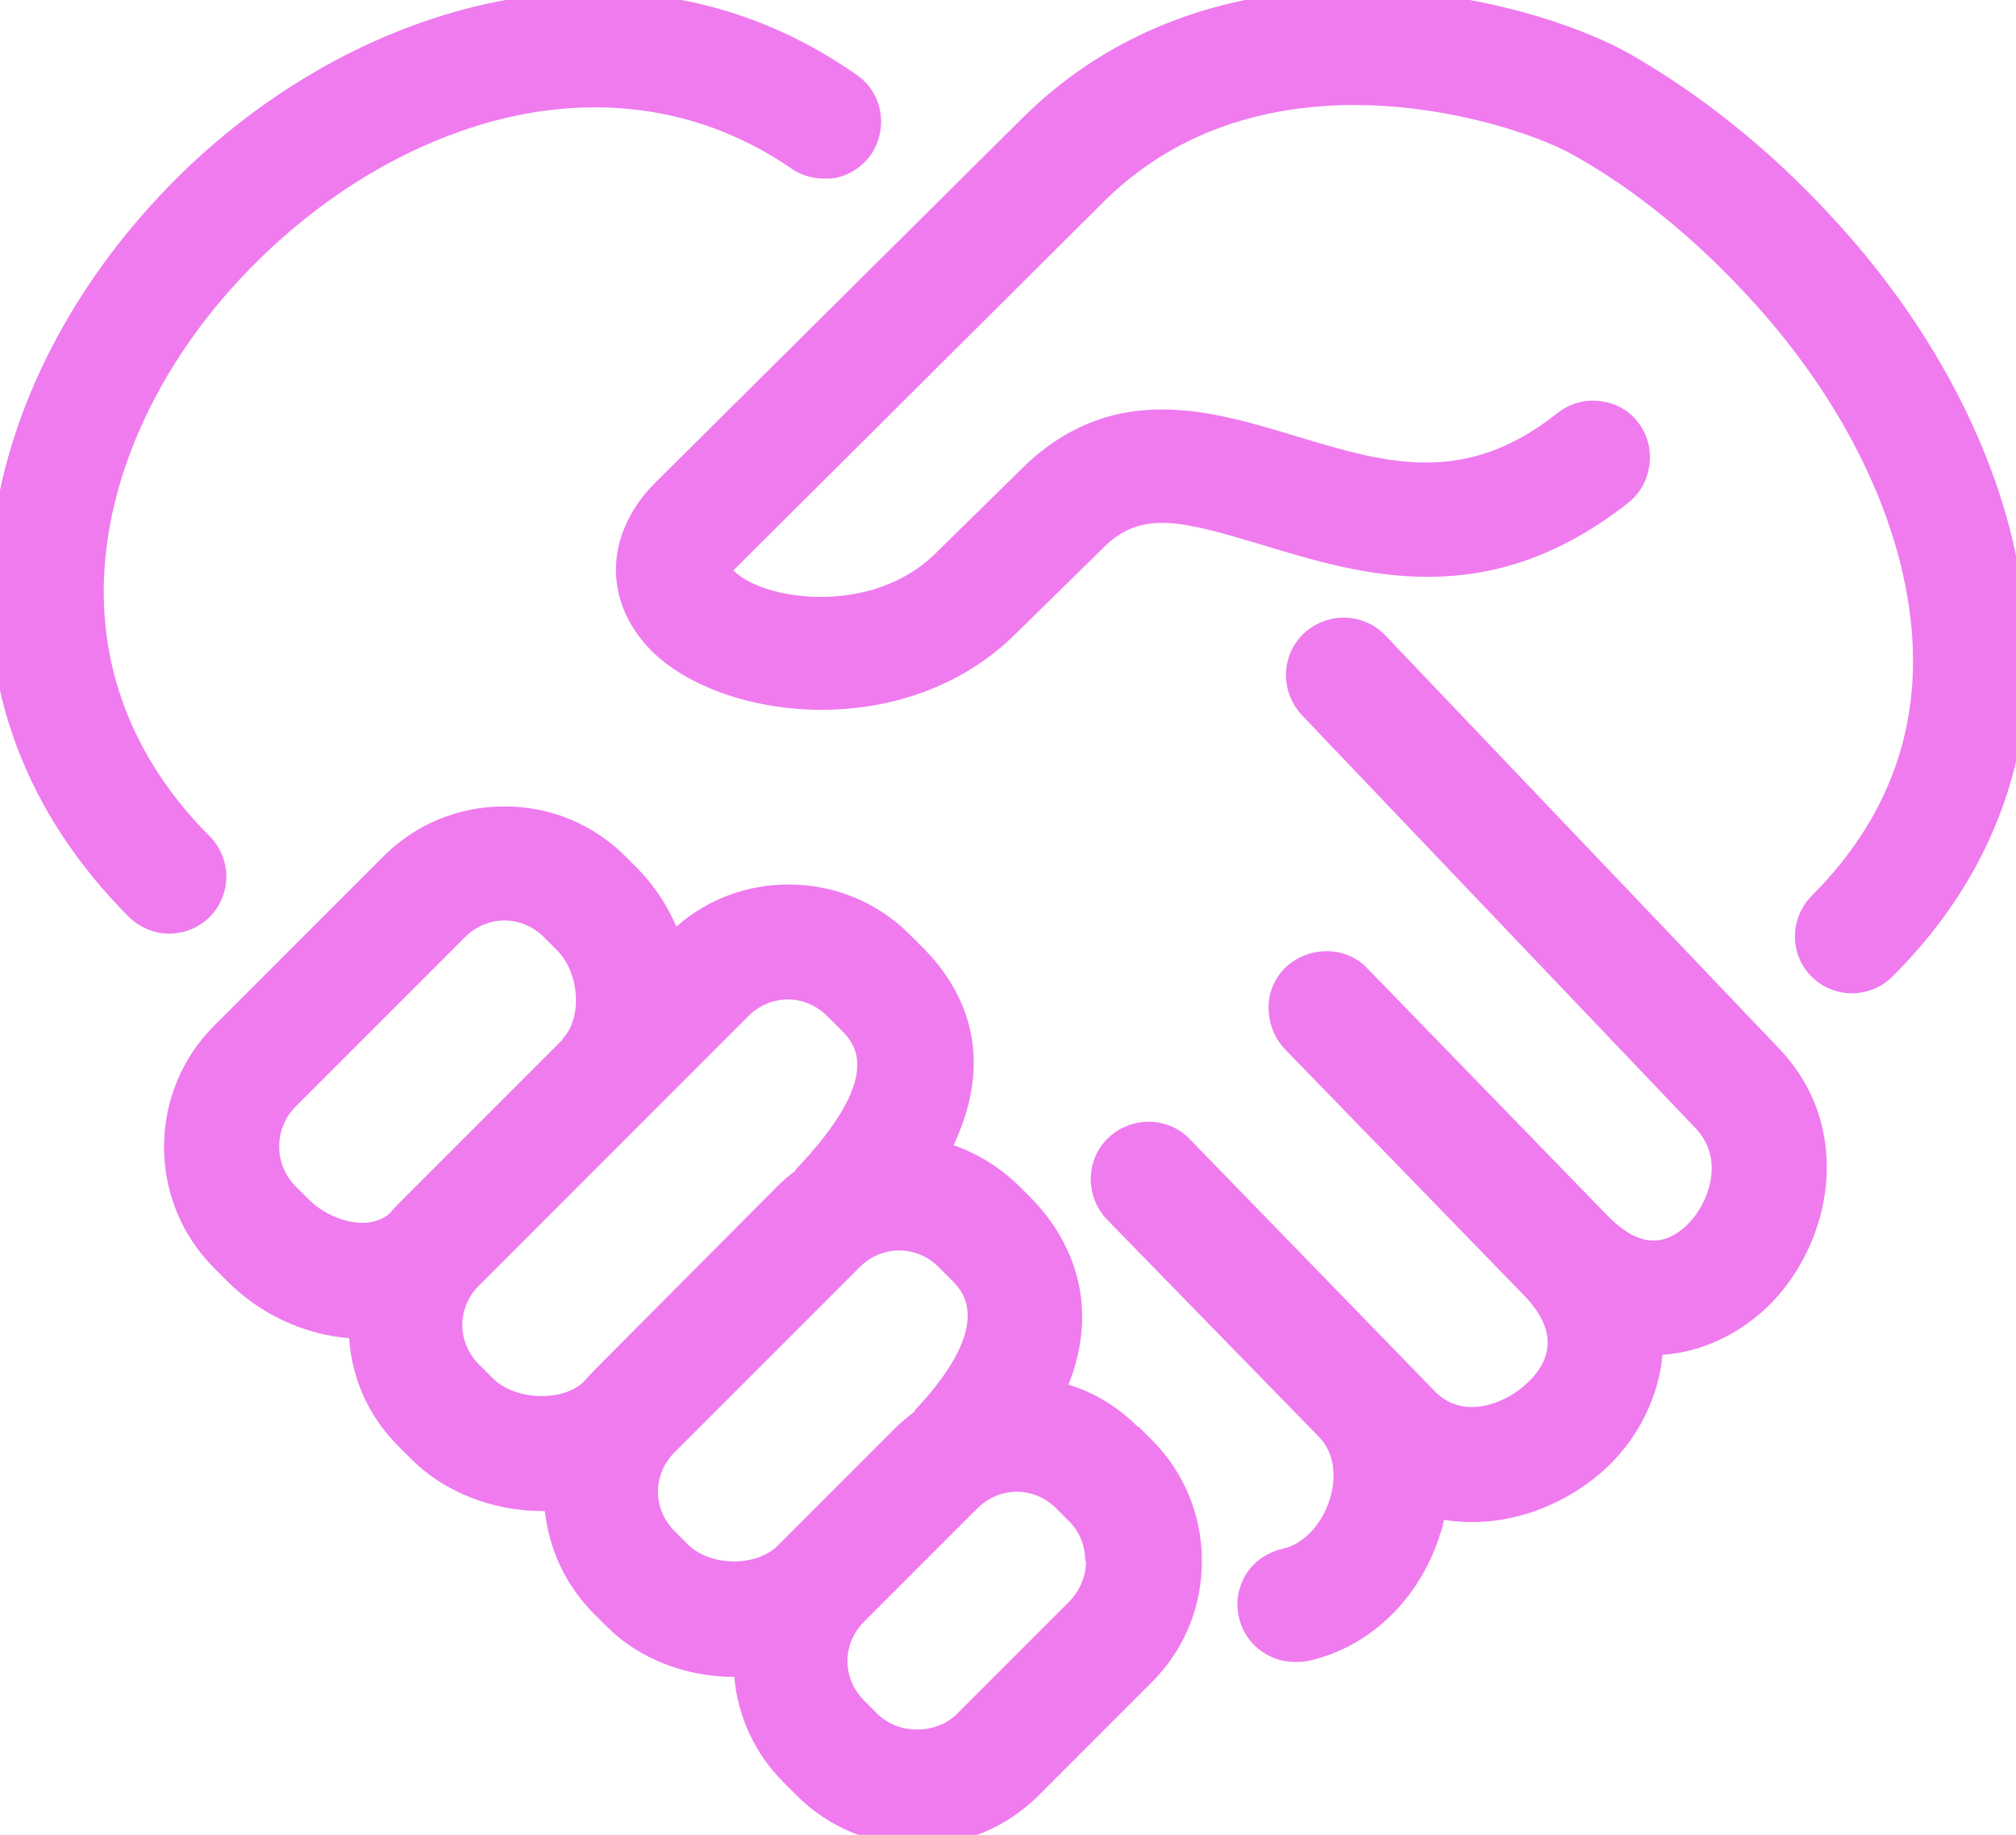
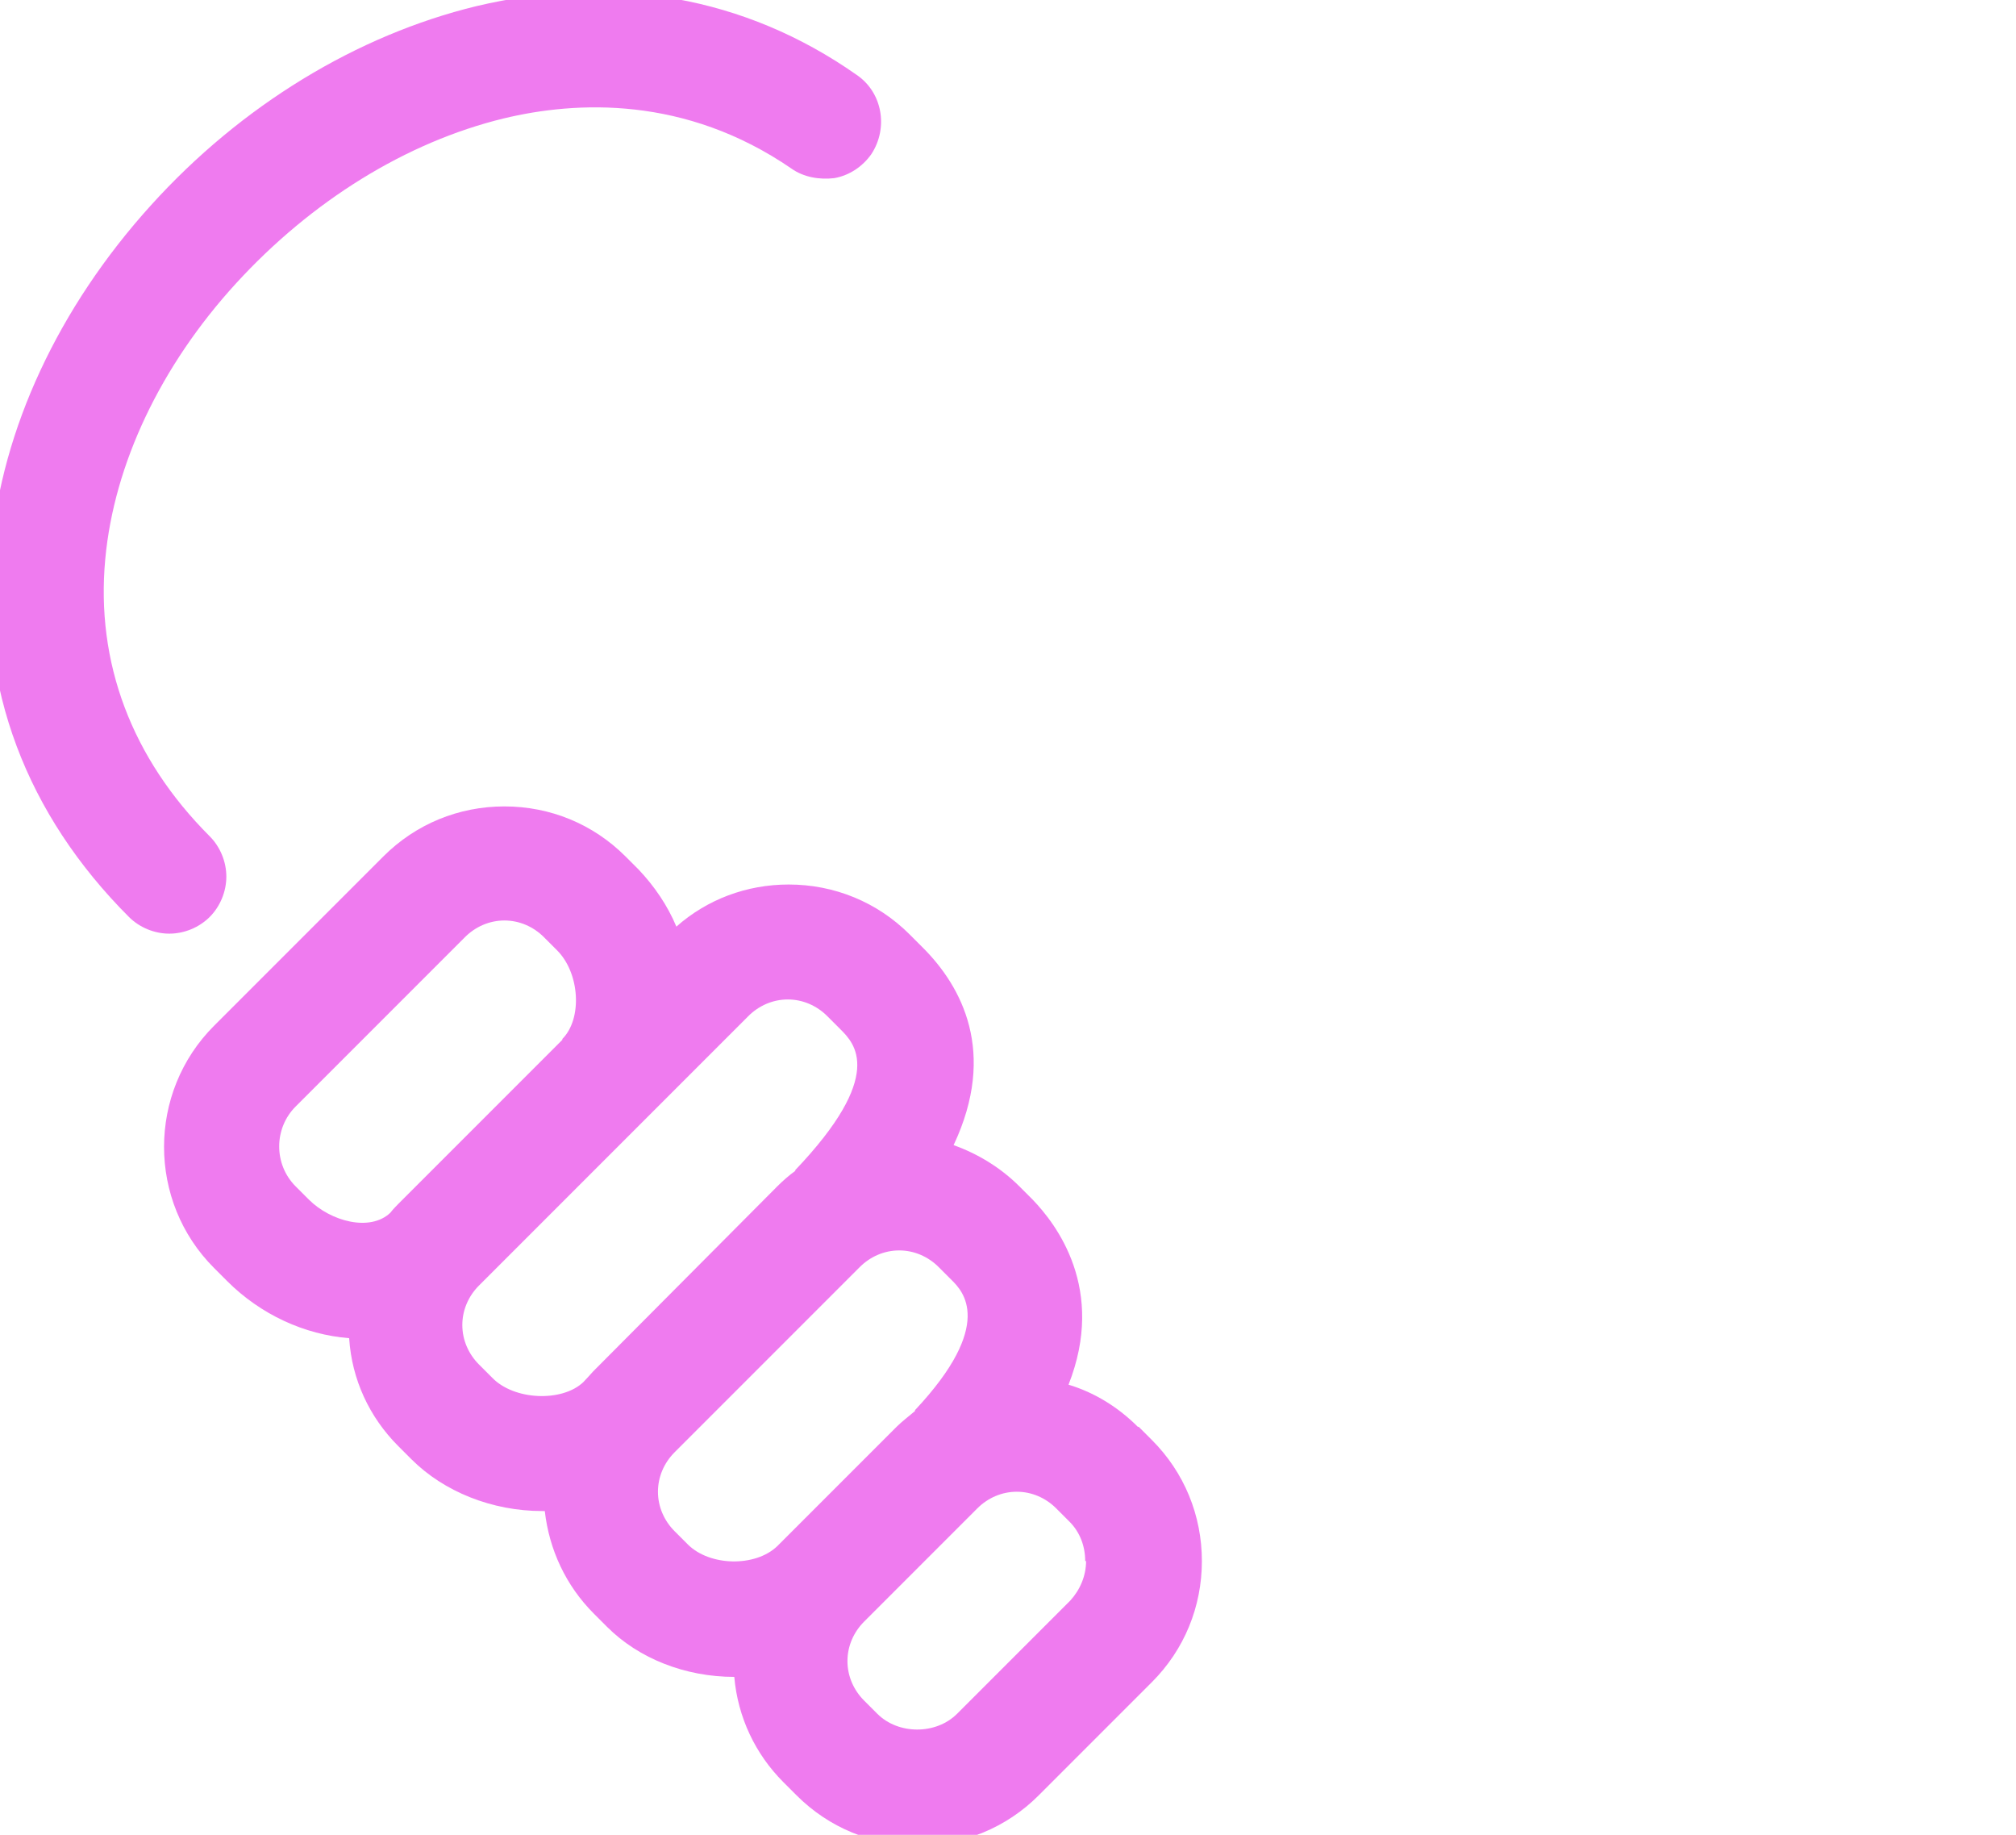
<svg xmlns="http://www.w3.org/2000/svg" id="Layer_1" data-name="Layer 1" viewBox="0 0 22.98 20.91">
  <defs>
    <style>
      .cls-1 {
        fill: #ef7bef;
      }
    </style>
  </defs>
-   <path class="cls-1" d="m23.02,6.54c-.24-1.4-1.01-2.86-2.16-4.09-.7-.76-1.5-1.39-2.29-1.84-.57-.32-1.69-.7-2.97-.73-1.57-.04-2.92.46-3.92,1.44l-4.21,4.18c-.58.58-.6,1.35-.05,1.91.79.8,2.88,1.07,4.15-.18l1.05-1.03c.42-.38.87-.26,1.77.01,1.15.35,2.57.78,4.17-.48.28-.22.33-.64.11-.92-.11-.14-.26-.22-.44-.24-.17-.02-.34.03-.48.14-1.06.84-1.95.57-2.98.26-.96-.29-2.04-.62-3.05.3l-1.06,1.04c-.72.71-1.96.54-2.3.19,0,0,0,0,0,0,.01-.01.03-.03.05-.05l4.2-4.18c1.87-1.82,4.73-.85,5.33-.5.68.38,1.36.93,1.97,1.59.98,1.05,1.63,2.27,1.83,3.43.23,1.32-.14,2.47-1.09,3.42-.12.12-.19.29-.19.46,0,.18.07.34.19.46s.29.19.46.19.34-.07.46-.19c1.26-1.25,1.76-2.84,1.46-4.58Z" />
  <path class="cls-1" d="m2.39,10.45c.12-.12.19-.29.19-.46,0-.17-.07-.34-.19-.46-.89-.89-1.3-1.98-1.19-3.16.1-1.08.63-2.2,1.49-3.14.86-.94,1.94-1.61,3.05-1.88.83-.2,2.07-.26,3.28.57.14.1.32.13.49.11.17-.03.32-.13.42-.27.2-.3.13-.71-.17-.91C8.49-.04,6.99-.3,5.43.07c-1.36.33-2.68,1.13-3.71,2.27C.67,3.5.02,4.89-.1,6.25c-.15,1.58.4,3.03,1.57,4.2.12.12.29.19.46.19s.34-.07.46-.19Z" />
-   <path class="cls-1" d="m15.79,7.24c-.25-.26-.66-.27-.93-.02-.26.25-.27.66-.02.93l4.49,4.71c.34.36.14.87-.1,1.1-.28.27-.58.23-.91-.11l-2.73-2.81c-.12-.13-.29-.2-.46-.2-.18,0-.34.06-.47.18-.13.12-.2.29-.2.46,0,.17.06.34.18.47l2.73,2.81c.35.36.36.7.04,1-.25.24-.74.43-1.06.09l-2.79-2.87c-.25-.26-.67-.26-.93-.01-.26.25-.26.67-.01.93l2.41,2.47c.24.25.17.58.13.71-.09.29-.3.52-.54.57-.17.04-.32.14-.41.28s-.13.32-.09.49c.06.3.33.52.64.52.05,0,.09,0,.14-.01.71-.15,1.29-.71,1.52-1.46.02-.05.03-.1.04-.15.65.11,1.37-.13,1.88-.62.35-.34.57-.8.61-1.26.43-.03.85-.22,1.19-.54.74-.71,1.01-2.04.14-2.95l-4.49-4.71Z" />
  <path class="cls-1" d="m12.97,16.26c-.22-.22-.49-.39-.79-.48.43-1.09-.14-1.83-.41-2.11l-.15-.15c-.21-.21-.47-.37-.75-.47.5-1.06.09-1.81-.35-2.25l-.15-.15c-.37-.37-.86-.57-1.38-.57-.48,0-.93.17-1.28.48-.1-.24-.25-.46-.43-.65l-.15-.15c-.37-.37-.86-.57-1.38-.57s-1.01.2-1.38.57l-1.93,1.93c-.76.76-.76,2,0,2.76l.15.15c.38.38.88.61,1.39.65.03.47.23.9.56,1.23l.15.15c.37.37.92.59,1.49.59,0,0,.02,0,.03,0,.05.44.24.85.56,1.17l.15.15c.36.36.89.57,1.45.57h0c.04.46.24.88.56,1.2l.15.15c.37.37.86.57,1.38.57s1.01-.2,1.38-.57l1.29-1.29c.37-.37.57-.86.57-1.38,0-.52-.2-1.01-.57-1.38l-.15-.15Zm-3.9-2.92c-.07.05-.14.11-.21.18l-2.1,2.11s-.08.09-.11.12c-.24.23-.79.21-1.04-.05l-.15-.15c-.12-.12-.19-.28-.19-.45,0-.17.07-.33.19-.45l3.07-3.07c.12-.12.28-.19.45-.19s.33.07.45.19l.15.15c.16.16.52.52-.52,1.61Zm1.36,2.74c-.07.06-.15.12-.21.18l-1.29,1.29s-.05.05-.07.07c-.25.24-.77.23-1.02-.02l-.15-.15c-.12-.12-.19-.28-.19-.45,0-.17.07-.33.19-.45l2.11-2.11c.12-.12.28-.19.45-.19s.33.07.45.19l.15.15c.12.12.5.5-.42,1.48Zm1.95,1.71c0,.17-.07.33-.18.45l-1.29,1.29c-.24.24-.67.24-.91,0l-.15-.15c-.12-.12-.19-.28-.19-.45,0-.17.07-.33.19-.45l1.29-1.29c.12-.12.28-.19.45-.19s.33.07.45.19l.15.15c.12.12.18.28.18.45Zm-5.97-5.94l-1.87,1.87s-.07.07-.09.1c-.23.22-.68.1-.93-.15l-.15-.15c-.25-.25-.25-.66,0-.91l1.93-1.93c.12-.12.28-.19.45-.19s.33.07.45.19l.15.15c.26.26.29.78.06,1.01Z" />
</svg>